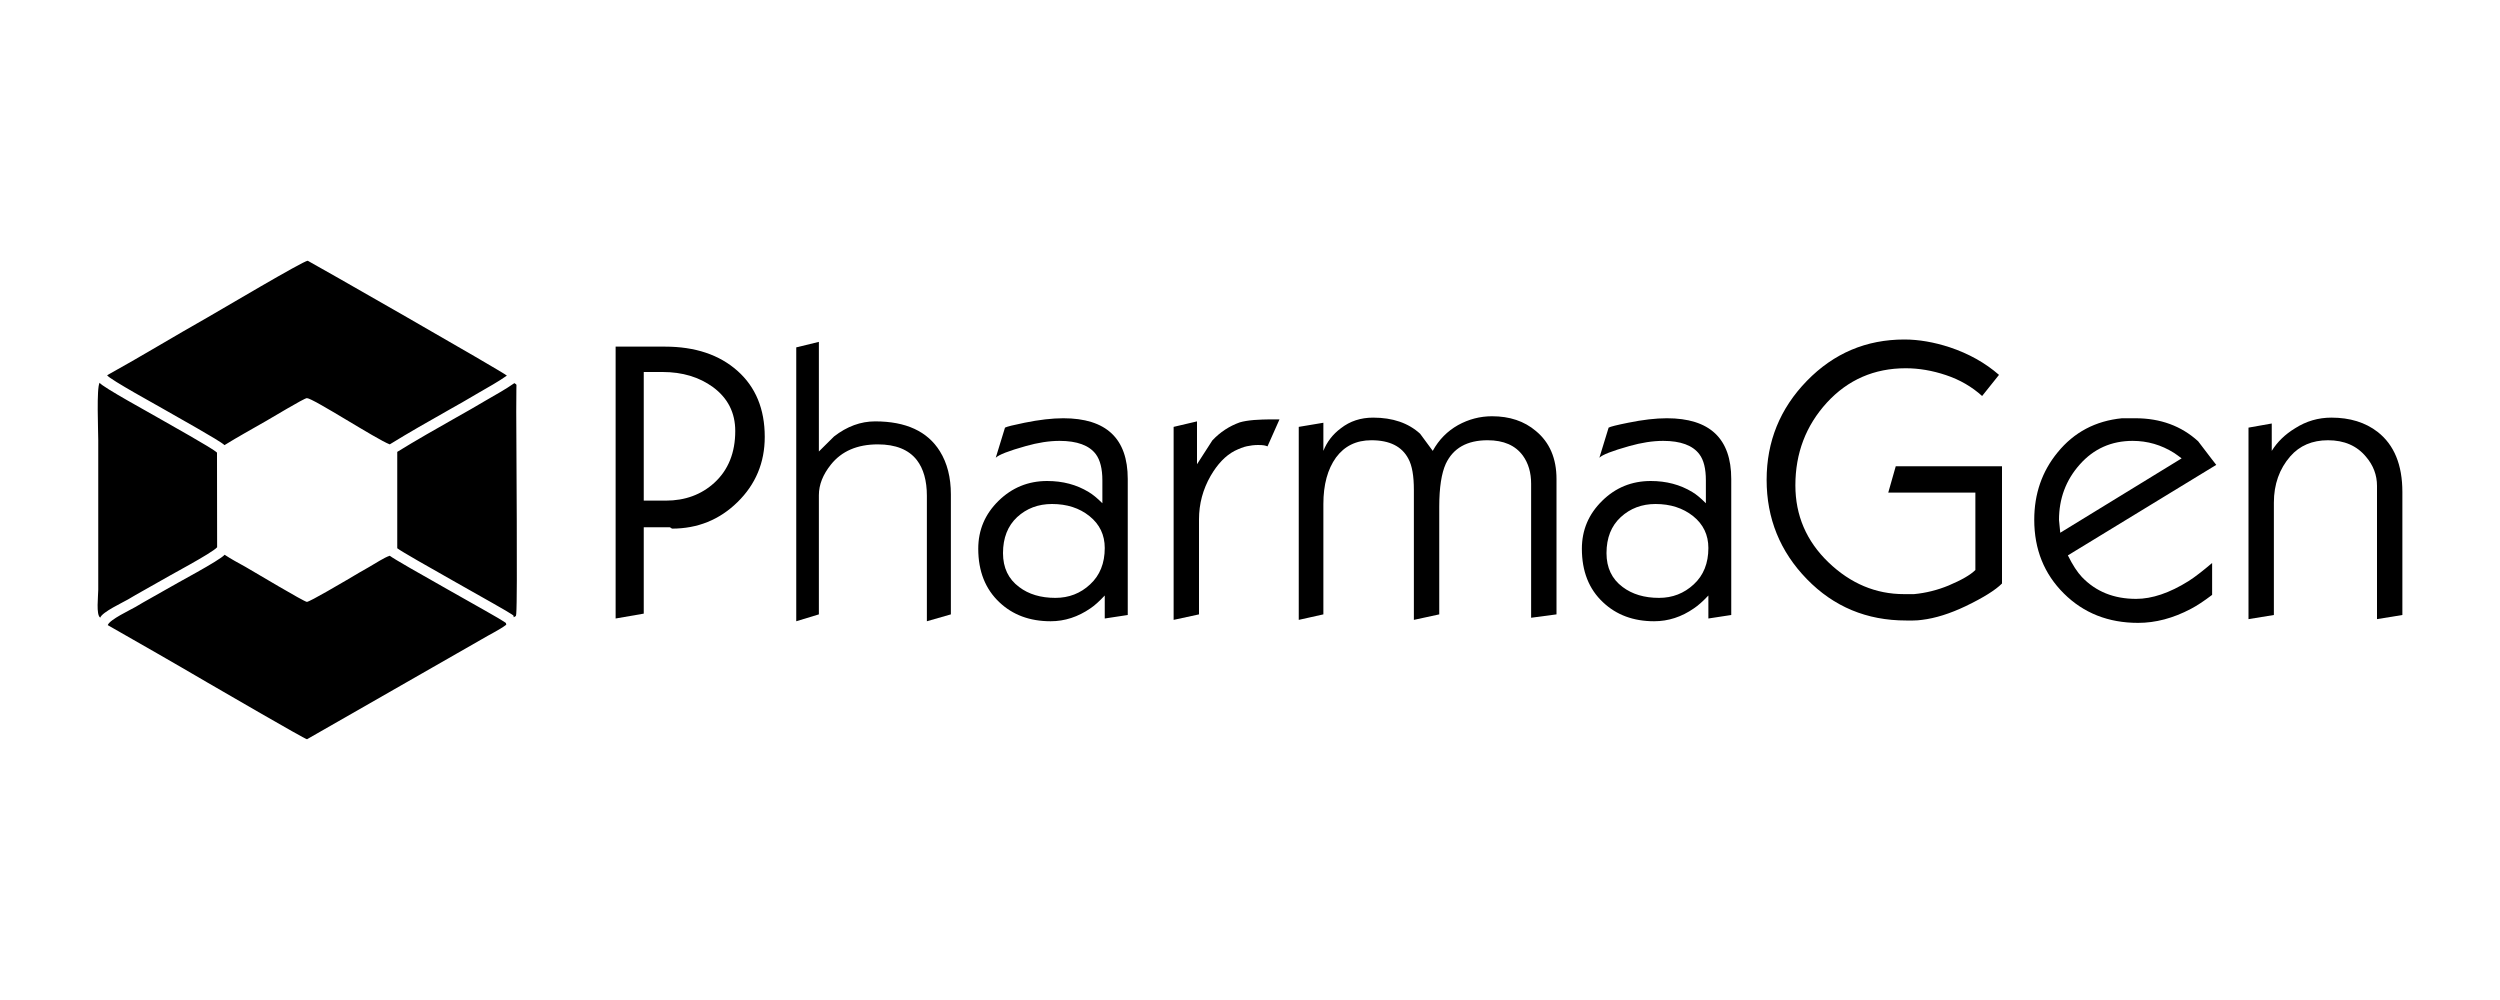
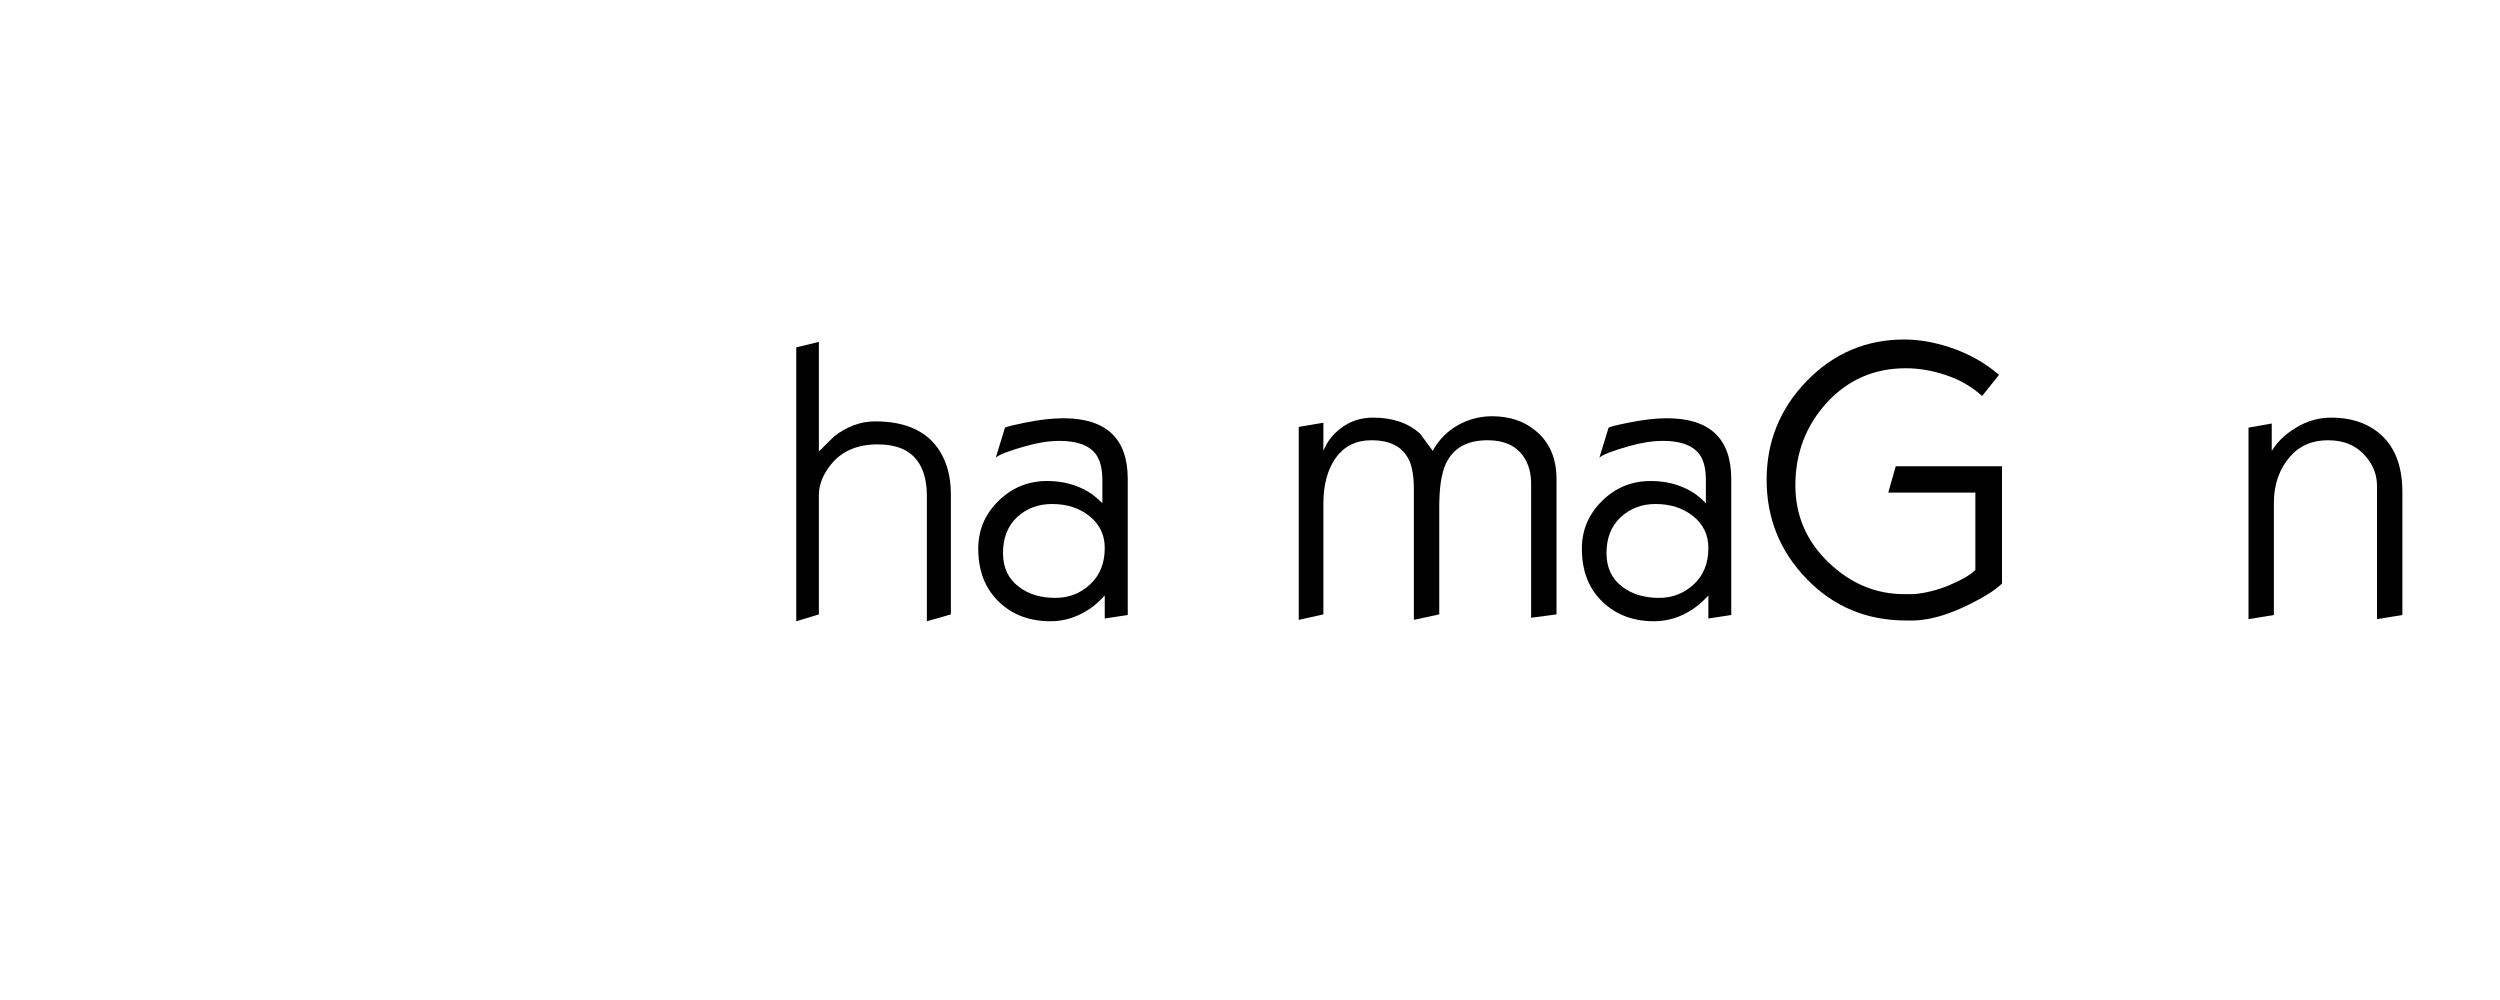
<svg xmlns="http://www.w3.org/2000/svg" xml:space="preserve" fill-rule="evenodd" clip-rule="evenodd" image-rendering="optimizeQuality" shape-rendering="geometricPrecision" text-rendering="geometricPrecision" viewBox="0 0 20000 8000">
  <defs />
  <g id="Layer_x0020_1">
    <g id="_2654629730656">
-       <path d="M857 3002c17 32 425 254 466 279 83 49 434 242 473 280 108-67 218-127 329-191 42-23 306-184 330-185 47-1 557 330 663 370 147-91 318-188 470-274 83-46 158-90 238-137 76-44 161-91 229-139-21-24-1586-918-1593-919-30-3-716 405-803 454-269 152-531 312-802 462zM862 5001l397 227c135 78 266 153 400 232 80 46 779 453 797 454l1398-800c58-35 145-77 196-116-4-22 0-10-17-24-40-31-853-479-915-528-45 14-117 63-167 91-55 31-109 62-163 95-42 24-310 183-333 183-23-1-418-238-493-281-52-29-113-61-165-96-40 47-393 232-474 281-82 48-159 88-238 136-39 23-209 102-223 146zM3178 3615v771c62 49 875 497 915 528 17 14 13 2 17 24 21-14 16-2 20-28 11-130 0-1302 0-1619l1-173c-1-46 8-37-16-53-68 48-153 95-229 139-80 47-155 91-238 137-152 86-323 183-470 274zM802 4941c14-44 184-123 223-146 79-48 156-88 238-136 81-49 434-234 474-281l-1-757c-39-38-390-231-473-280-41-25-449-247-466-279-26 38-11 388-11 459v1197c0 50-19 202 16 223z" class="fil0" />
-       <path d="M5358 4218h-208v691l-225 39V2773h395c241 0 435 65 580 194s218 305 218 528c0 206-73 380-218 522s-320 212-525 212c-2-3-7-7-17-11zm-57-1242h-151v1029h176c155 0 285-48 389-143 111-102 167-240 167-414 0-146-59-263-178-351-110-80-244-121-403-121z" class="fil1" />
      <path id="1" d="M6551 3961v954l-181 55V2779l181-44v877c40-40 81-80 121-120 104-81 214-121 329-121 247 0 419 80 518 239 59 95 88 210 88 345v960l-192 55V3966c0-120-27-216-80-285-65-84-170-126-312-126-165 0-290 54-376 162-64 80-96 161-96 244z" class="fil1" />
      <path id="2" d="M9022 3832v1088l-184 28v-184c-44 47-82 81-115 103-99 68-205 103-318 103-167 0-303-51-409-151-113-106-170-249-170-429 0-150 54-277 162-383s238-159 389-159c125 0 235 29 332 88 31 18 68 48 110 90v-183c0-93-18-163-52-209-53-71-150-107-291-107-82 0-173 14-271 42-136 38-215 69-239 93l74-241c15-8 67-21 156-39 117-24 221-36 310-36 344 0 516 162 516 486zm-606 200c-110 0-203 35-279 105-75 70-113 166-113 288 0 117 43 207 129 271 76 58 173 87 290 87 108 0 201-36 278-108 78-72 117-169 117-291 0-105-41-190-122-255s-181-97-300-97z" class="fil1" />
-       <path id="3" d="M9877 3607c-73 38-137 105-192 200-62 108-93 224-93 348v760l-203 44V3415l187-44v343c40-63 81-126 123-191 62-66 135-114 219-144 30-9 68-15 114-19 47-3 89-5 128-5h76l-96 216c-7-3-16-6-27-8s-27-3-49-3c-31 0-61 4-89 10-29 6-61 19-98 37z" class="fil1" />
-       <path id="4" d="m12452 4915-203 27V3870c0-89-22-164-66-225-60-82-154-123-282-123-165 0-276 63-335 189-34 75-52 189-52 343v861l-203 44V3920c0-112-14-195-44-250-52-99-150-148-296-148-121 0-215 46-283 138-67 93-101 217-101 372v883l-197 44V3415l197-33v225c28-71 74-132 140-181 73-57 159-85 258-85 157 0 282 43 376 129 65 89 99 135 101 137 49-90 117-158 202-206 85-47 176-71 272-71 141 0 258 39 351 118 110 91 165 219 165 384v1083z" class="fil1" />
+       <path id="4" d="m12452 4915-203 27V3870c0-89-22-164-66-225-60-82-154-123-282-123-165 0-276 63-335 189-34 75-52 189-52 343v861l-203 44V3920c0-112-14-195-44-250-52-99-150-148-296-148-121 0-215 46-283 138-67 93-101 217-101 372v883l-197 44V3415l197-33v225c28-71 74-132 140-181 73-57 159-85 258-85 157 0 282 43 376 129 65 89 99 135 101 137 49-90 117-158 202-206 85-47 176-71 272-71 141 0 258 39 351 118 110 91 165 219 165 384v1083" class="fil1" />
      <path id="5" d="M13850 3832v1088l-183 28v-184c-44 47-83 81-116 103-98 68-204 103-318 103-166 0-302-51-408-151-114-106-170-249-170-429 0-150 54-277 162-383 107-106 237-159 389-159 124 0 235 29 332 88 31 18 67 48 109 90v-183c0-93-17-163-52-209-53-71-150-107-290-107-83 0-173 14-272 42-135 38-215 69-238 93l74-241c14-8 66-21 156-39 117-24 220-36 310-36 343 0 515 162 515 486zm-606 200c-109 0-202 35-278 105s-114 166-114 288c0 117 43 207 129 271 77 58 174 87 291 87 108 0 200-36 278-108s117-169 117-291c0-105-41-190-122-255-82-65-182-97-301-97z" class="fil1" />
      <path id="6" d="M15375 4959c-22 3-45 5-70 5h-56c-315 0-579-110-794-331s-322-486-322-794c0-307 107-571 322-792s475-331 780-331c115 0 236 21 362 62 153 51 285 125 395 221l-135 169c-82-74-178-130-289-167-110-37-218-55-322-55-252 0-463 92-631 275-168 184-252 404-252 662 0 240 88 446 265 616 176 169 378 254 604 254h80c95-9 187-32 277-69 104-44 175-85 214-124v-619h-697l60-211h850v938c-53 53-149 113-290 181-126 60-243 97-351 110z" class="fil1" />
-       <path id="7" d="m17730 3719-1187 724c38 77 76 135 112 173 112 117 256 175 434 175 127 0 267-47 419-142 49-31 112-80 189-145v255c-67 51-124 88-170 112-142 75-283 112-422 112-238 0-436-78-594-235s-237-353-237-590c0-207 62-387 187-539 131-161 303-252 515-273h107c201 0 368 62 502 184 95 124 143 188 145 189zm-1248 543 971-595c-24-18-44-33-61-44-102-64-212-96-331-96-170 0-311 63-422 188-112 125-167 274-167 445l10 102z" class="fil1" />
      <path id="8" d="M18191 4021v899l-203 33V3421l186-33v219c44-71 106-132 187-181 89-57 186-85 290-85 148 0 272 38 371 115 131 103 197 262 197 480v984l-203 33V3887c0-86-29-164-88-233-73-88-174-132-304-132-126 0-227 43-302 129-87 100-131 224-131 370z" class="fil1" />
    </g>
  </g>
</svg>